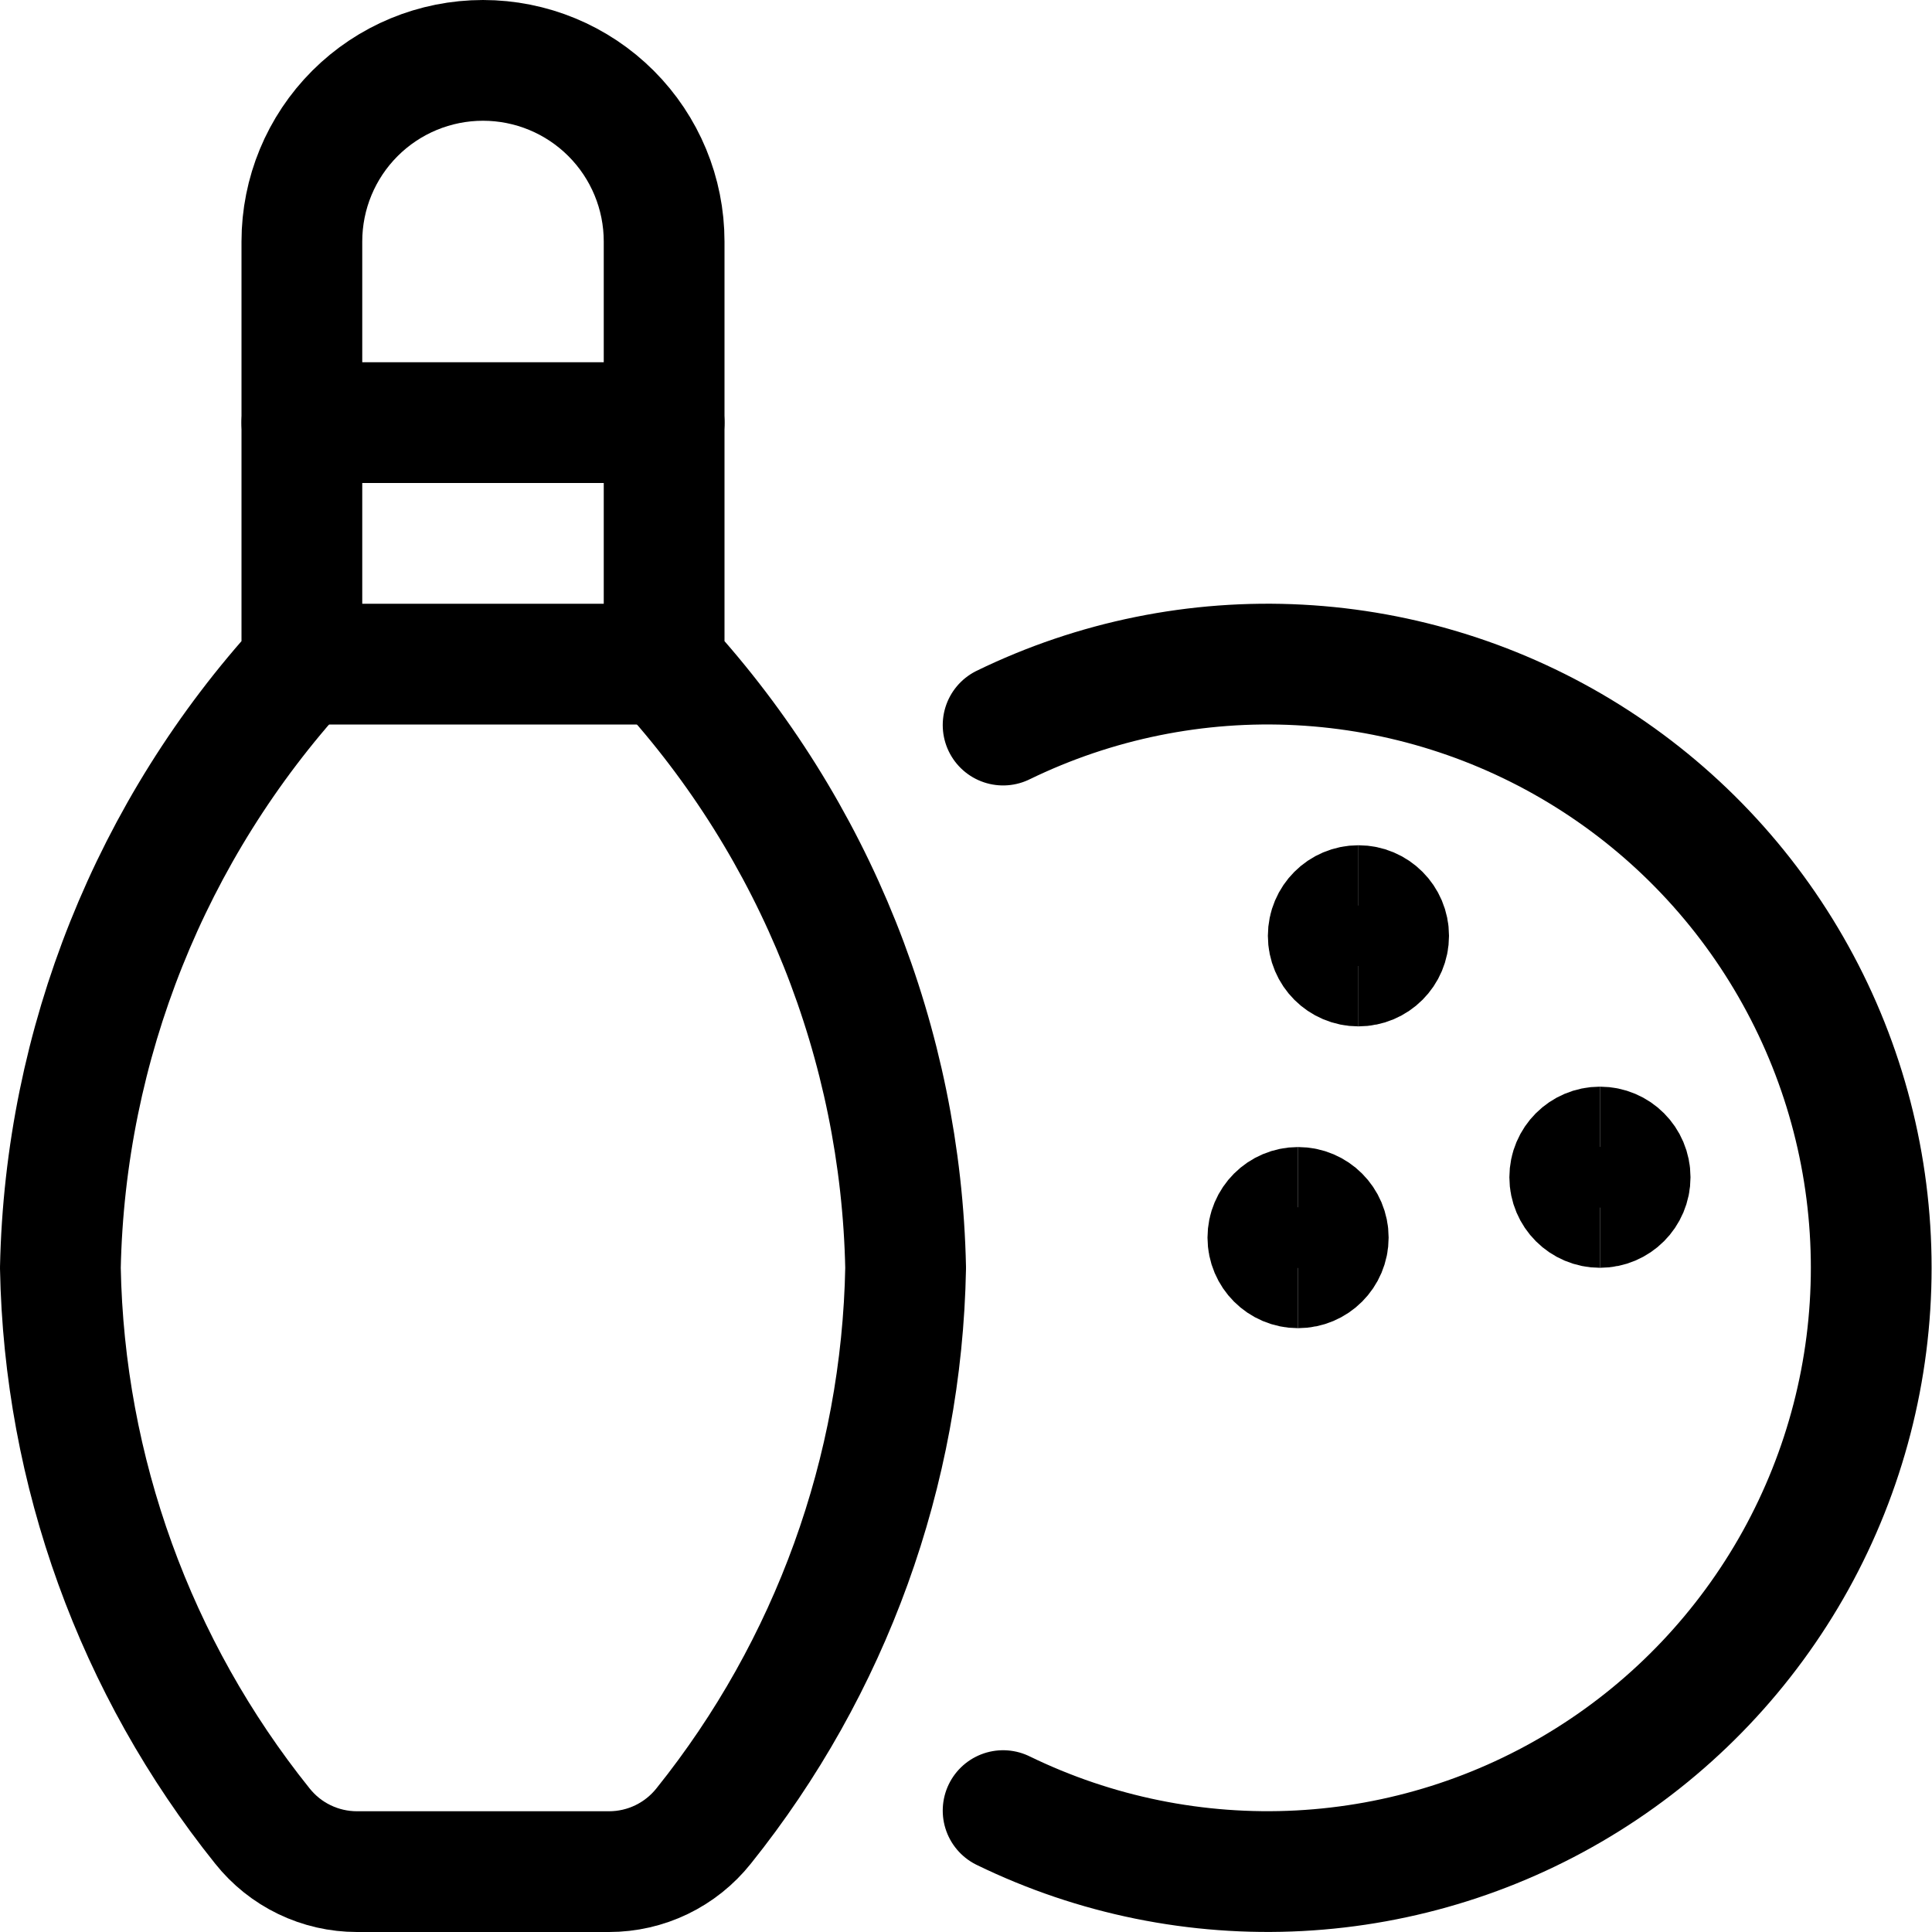
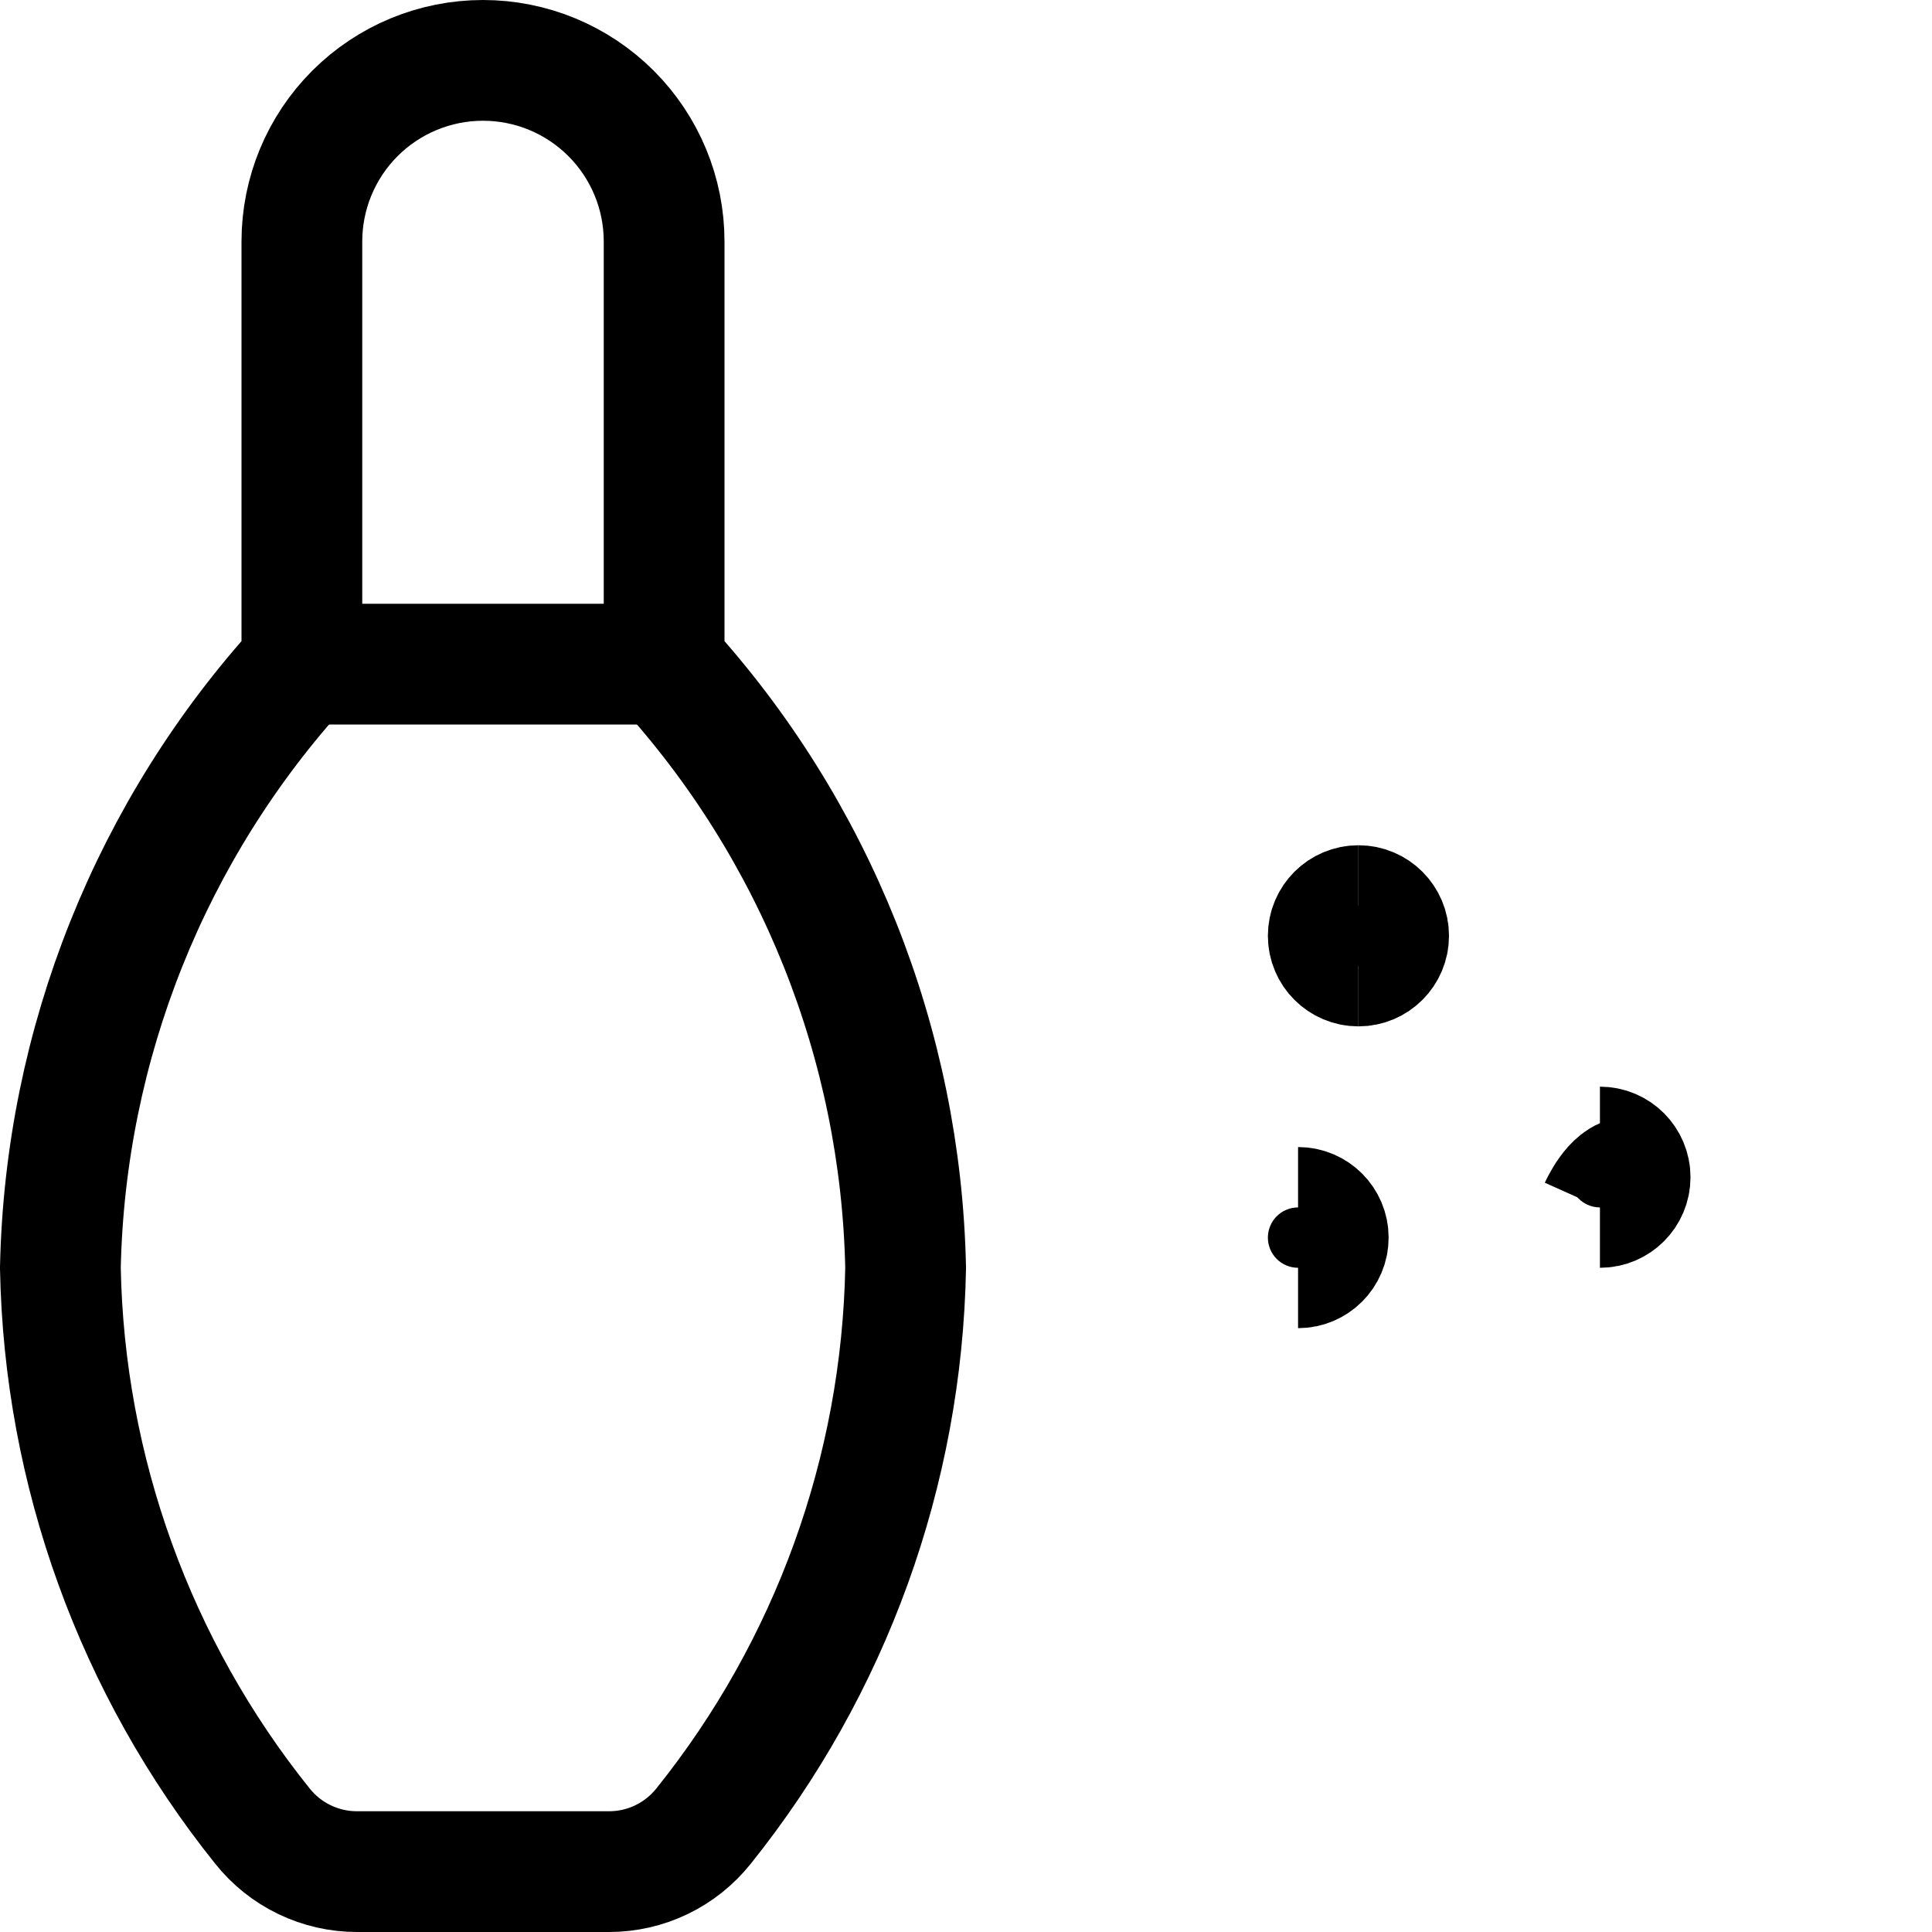
<svg xmlns="http://www.w3.org/2000/svg" fill="none" viewBox="0 0 24 24" id="Bowling-Set--Streamline-Ultimate">
  <desc>Bowling Set Streamline Icon: https://streamlinehq.com</desc>
  <path stroke="#000000" stroke-linecap="round" stroke-linejoin="round" d="M8.25 8.25V3c0 -0.597 -0.237 -1.169 -0.659 -1.591C7.169 0.987 6.597 0.75 6 0.75c-0.597 0 -1.169 0.237 -1.591 0.659C3.987 1.831 3.75 2.403 3.75 3v5.25c-1.876 2.054 -2.942 4.719 -3 7.5 0.047 2.525 0.929 4.963 2.509 6.933 0.141 0.177 0.319 0.32 0.523 0.418 0.203 0.098 0.426 0.149 0.652 0.149h3.132c0.226 0 0.449 -0.051 0.652 -0.149 0.203 -0.098 0.382 -0.241 0.523 -0.418 1.58 -1.97 2.462 -4.408 2.509 -6.933 -0.058 -2.781 -1.124 -5.446 -3 -7.5Z" stroke-width="1.5" />
-   <path stroke="#000000" stroke-linecap="round" stroke-linejoin="round" d="M12.461 22.492c1.143 0.557 2.41 0.814 3.68 0.747 1.27 -0.067 2.502 -0.456 3.58 -1.131 1.078 -0.674 1.967 -1.612 2.584 -2.724 0.616 -1.112 0.94 -2.363 0.94 -3.635 0 -1.272 -0.323 -2.523 -0.94 -3.635 -0.616 -1.112 -1.506 -2.05 -2.584 -2.724 -1.078 -0.674 -2.31 -1.063 -3.58 -1.13 -1.27 -0.067 -2.536 0.19 -3.68 0.747" stroke-width="1.5" />
  <path stroke="#000000" stroke-linecap="round" stroke-linejoin="round" d="M3.75 8.25h4.5" stroke-width="1.5" />
-   <path stroke="#000000" stroke-linecap="round" stroke-linejoin="round" d="M8.25 5.25h-4.5" stroke-width="1.5" />
-   <path stroke="#000000" d="M16.125 15.749c-0.207 0 -0.375 -0.168 -0.375 -0.375s0.168 -0.375 0.375 -0.375" stroke-width="1.5" />
  <path stroke="#000000" d="M16.125 15.749c0.207 0 0.375 -0.168 0.375 -0.375s-0.168 -0.375 -0.375 -0.375" stroke-width="1.5" />
  <path stroke="#000000" d="M16.875 12c-0.207 0 -0.375 -0.168 -0.375 -0.375s0.168 -0.375 0.375 -0.375" stroke-width="1.5" />
  <path stroke="#000000" d="M16.875 12c0.207 0 0.375 -0.168 0.375 -0.375s-0.168 -0.375 -0.375 -0.375" stroke-width="1.5" />
-   <path stroke="#000000" d="M19.875 14.999c-0.207 0 -0.375 -0.168 -0.375 -0.375s0.168 -0.375 0.375 -0.375" stroke-width="1.5" />
+   <path stroke="#000000" d="M19.875 14.999s0.168 -0.375 0.375 -0.375" stroke-width="1.5" />
  <path stroke="#000000" d="M19.875 14.999c0.207 0 0.375 -0.168 0.375 -0.375s-0.168 -0.375 -0.375 -0.375" stroke-width="1.5" />
</svg>